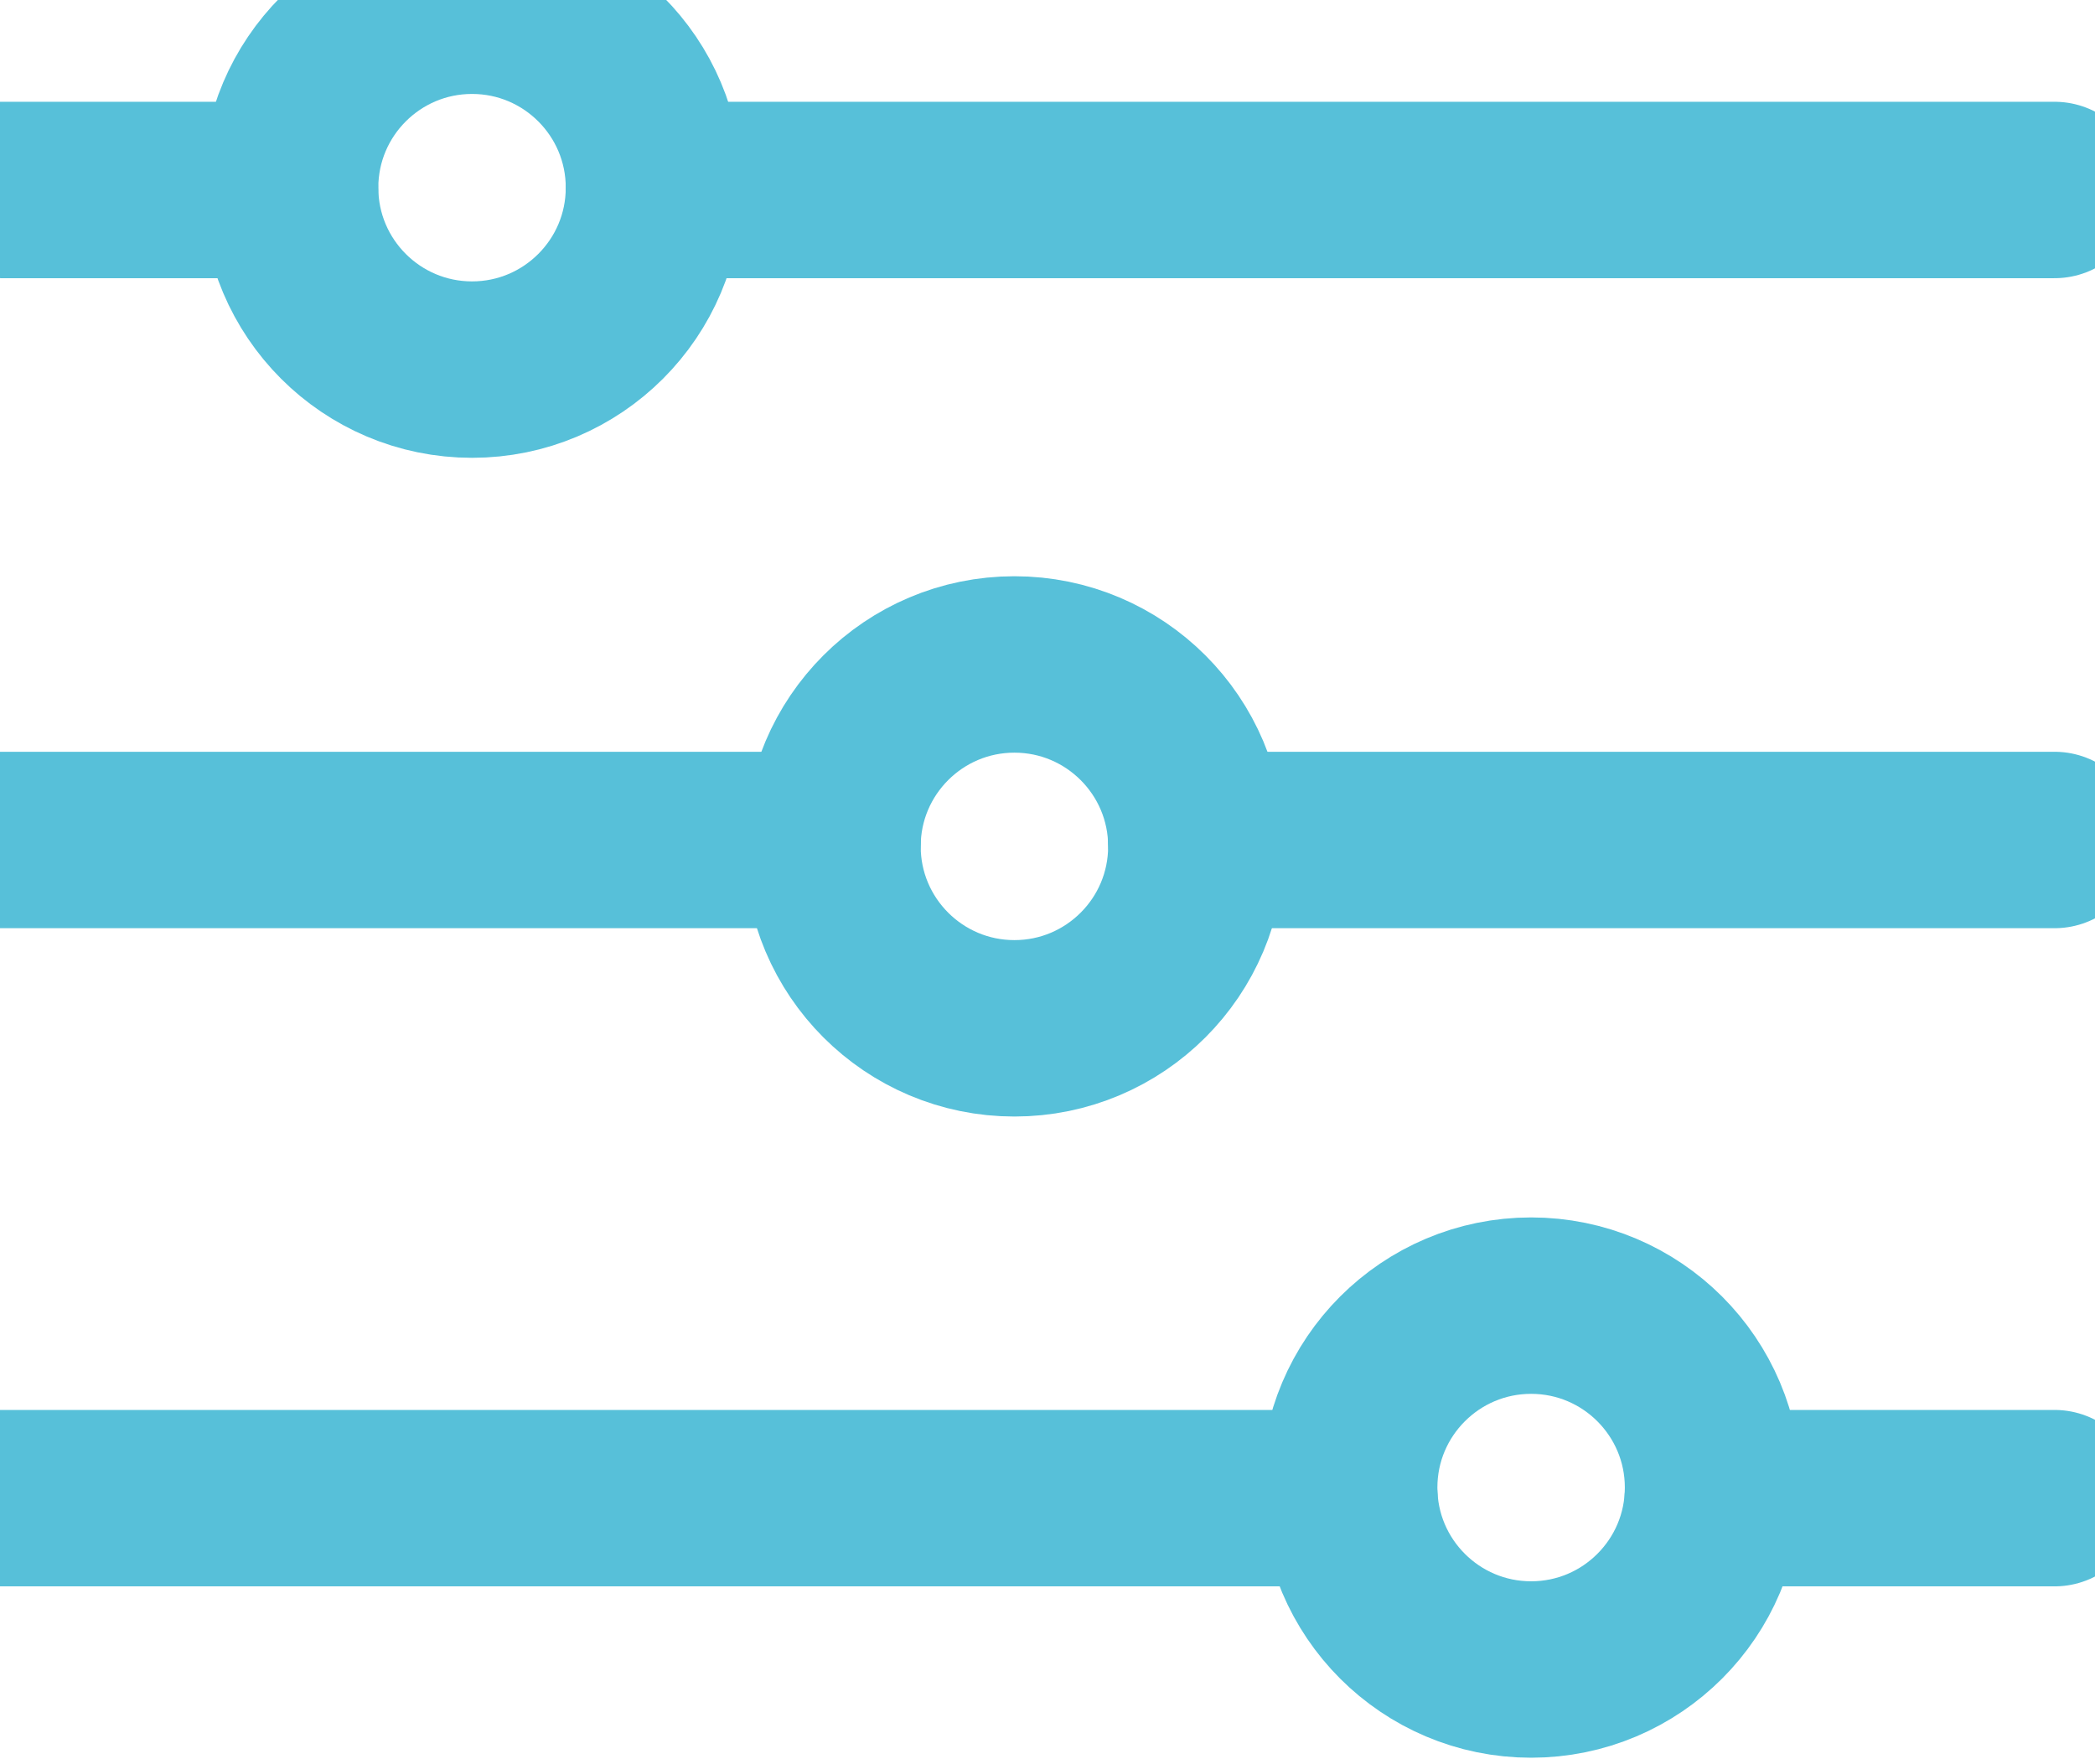
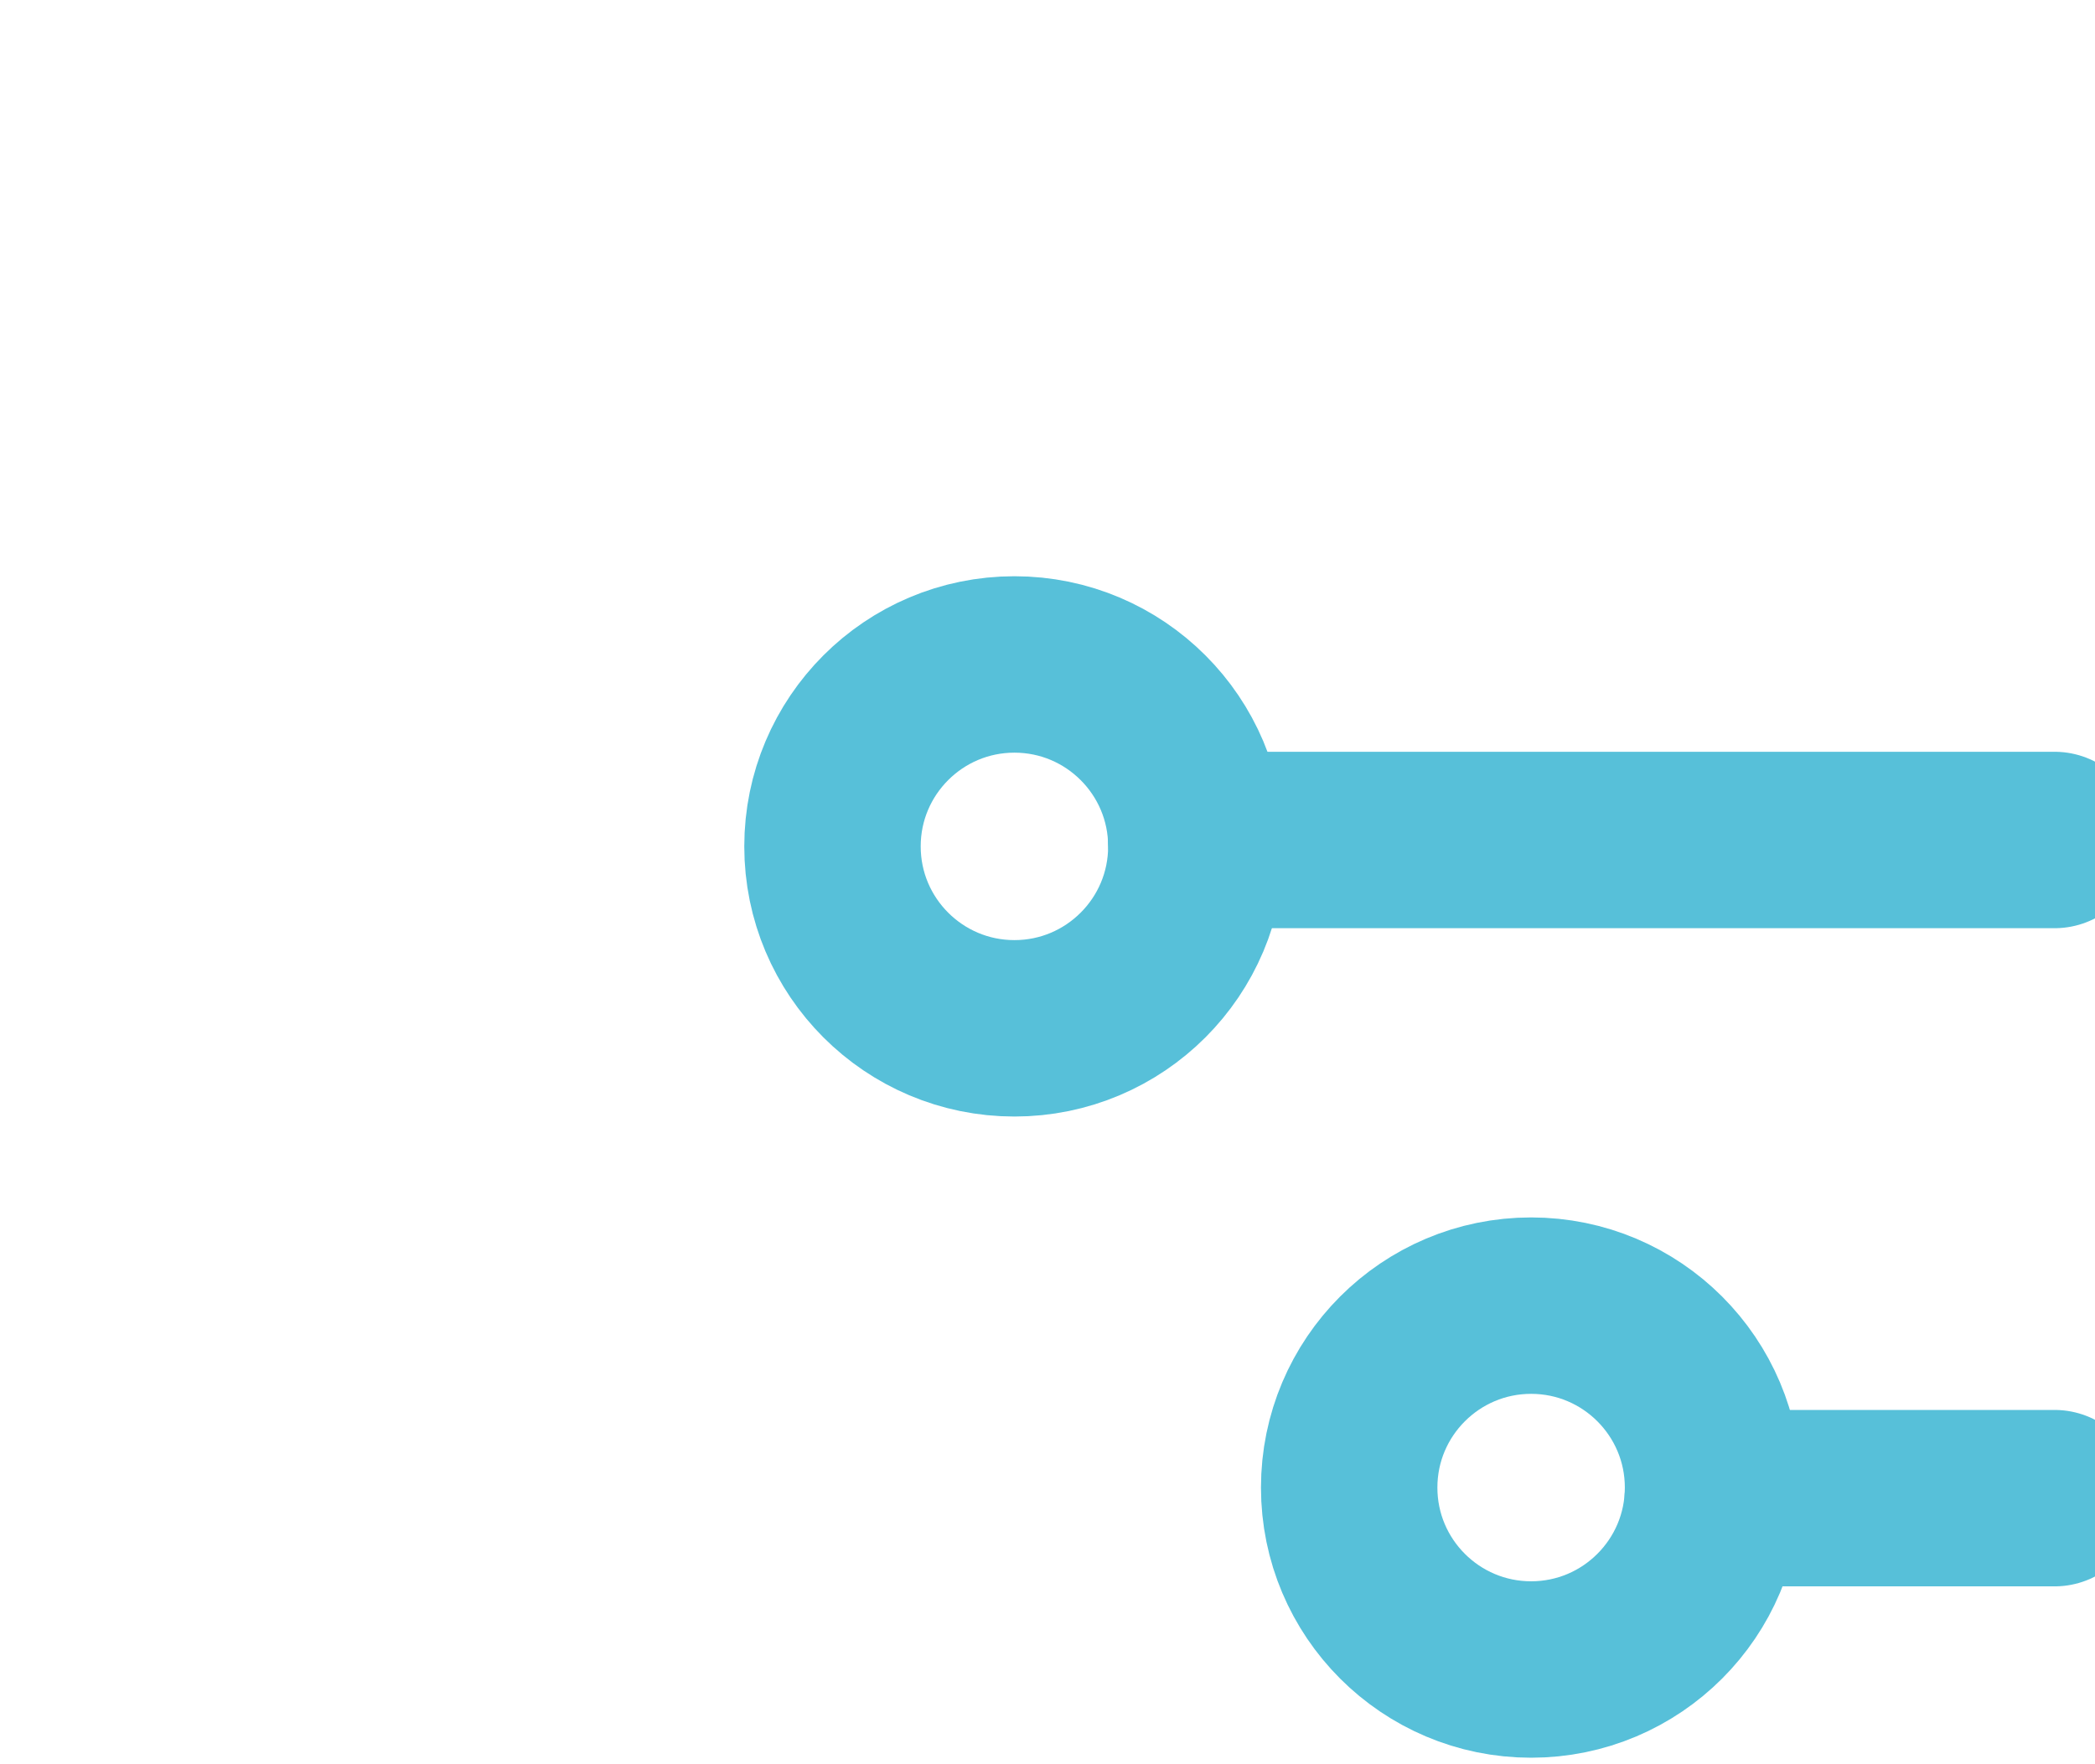
<svg xmlns="http://www.w3.org/2000/svg" width="19px" height="16px" viewbox="0 0 19 16" version="1.1">
  <g id="Icons--Filter">
    <g id="Kemp-Icons-14">
-       <path d="M12.703 0.05L0 0.05" transform="translate(5.93 1.673)" id="Path" fill="none" fill-rule="evenodd" stroke="#57C0D9" stroke-width="1.6" stroke-linecap="round" />
-       <path d="M2.617 0.05L0 0.05" transform="translate(0.013 1.673)" id="Path" fill="none" fill-rule="evenodd" stroke="#57C0D9" stroke-width="1.6" stroke-linecap="round" />
      <path d="M7.785 0.05L0 0.05" transform="translate(10.848 7.568)" id="Path" fill="none" fill-rule="evenodd" stroke="#57C0D9" stroke-width="1.6" stroke-linecap="round" />
-       <path d="M7.539 0.05L0 0.05" transform="translate(0.013 7.568)" id="Path" fill="none" fill-rule="evenodd" stroke="#57C0D9" stroke-width="1.6" stroke-linecap="round" />
      <path d="M3.099 0.05L0 0.05" transform="translate(15.534 13.537)" id="Path" fill="none" fill-rule="evenodd" stroke="#57C0D9" stroke-width="1.6" stroke-linecap="round" />
-       <path d="M12.225 0.05L0 0.05" transform="translate(0.013 13.537)" id="Path" fill="none" fill-rule="evenodd" stroke="#57C0D9" stroke-width="1.6" stroke-linecap="round" />
-       <path d="M1.65 3.3C2.561 3.3 3.3 2.561 3.3 1.65C3.3 0.739 2.561 0 1.65 0C0.739 0 0 0.739 0 1.65C0 2.561 0.739 3.3 1.65 3.3Z" transform="translate(2.631 0.052)" id="Oval" fill="none" fill-rule="evenodd" stroke="#57C0D9" stroke-width="1.6" stroke-linecap="round" />
      <path d="M1.65 3.3C2.561 3.3 3.3 2.561 3.3 1.65C3.3 0.739 2.561 0 1.65 0C0.739 0 0 0.739 0 1.65C0 2.561 0.739 3.3 1.65 3.3Z" transform="translate(7.55 6.026)" id="Oval" fill="none" fill-rule="evenodd" stroke="#57C0D9" stroke-width="1.6" stroke-linecap="round" />
      <path d="M1.65 3.3C2.561 3.3 3.3 2.561 3.3 1.65C3.3 0.739 2.561 0 1.65 0C0.739 0 0 0.739 0 1.65C0 2.561 0.739 3.3 1.65 3.3Z" transform="translate(12.236 11.841)" id="Oval" fill="none" fill-rule="evenodd" stroke="#57C0D9" stroke-width="1.6" stroke-linecap="round" />
    </g>
  </g>
</svg>